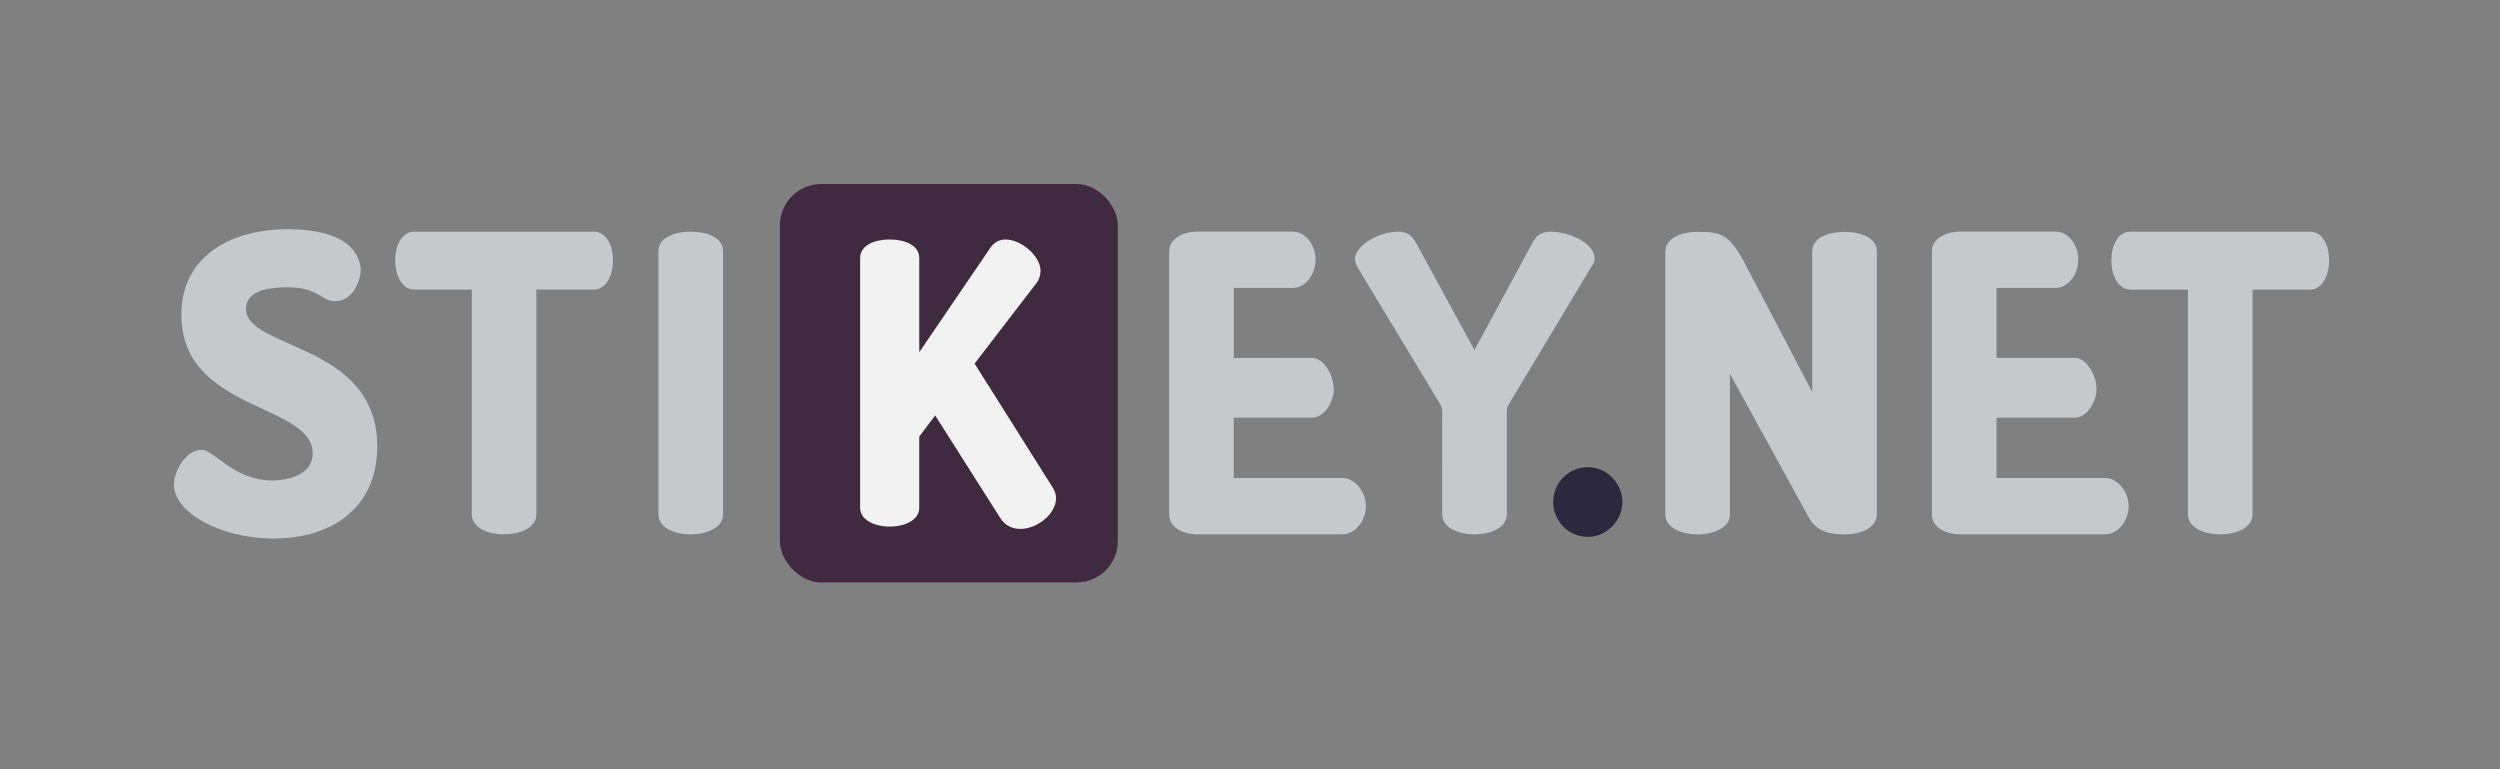
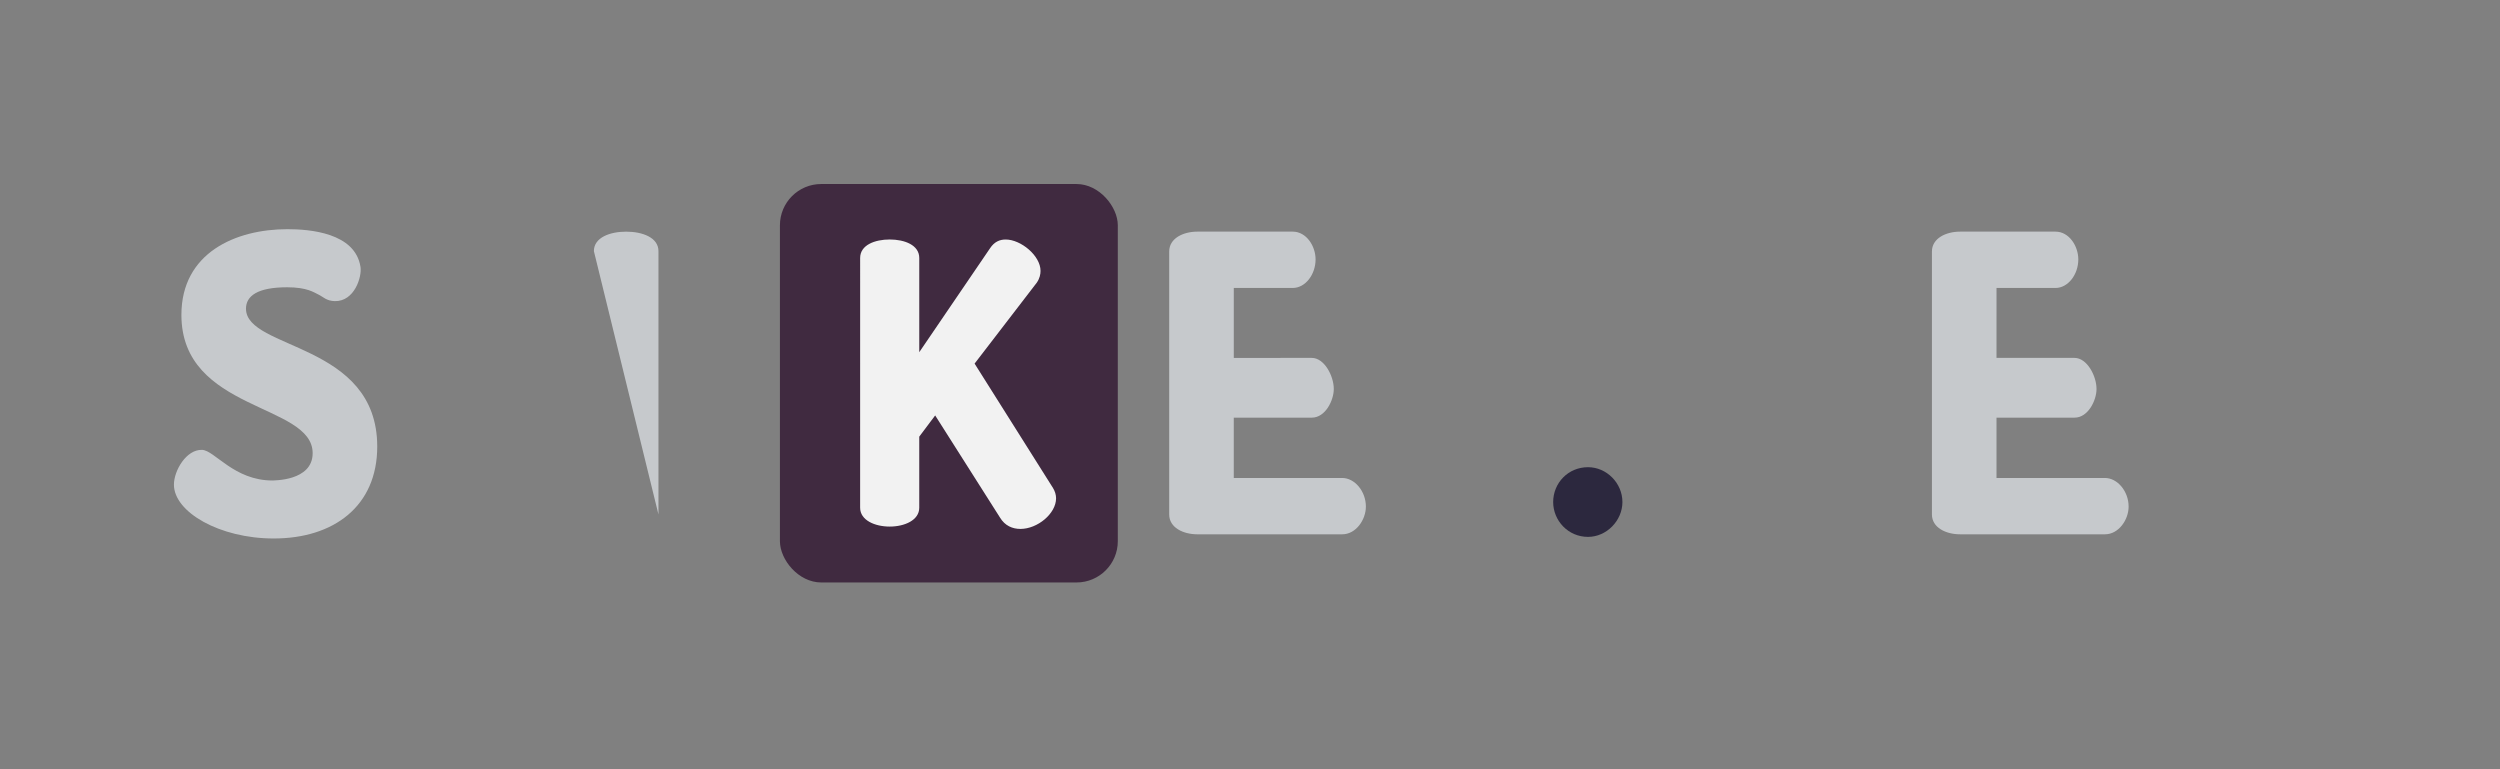
<svg xmlns="http://www.w3.org/2000/svg" version="1.1" id="Capa_1" x="0px" y="0px" viewBox="0 0 130 40" xml:space="preserve" width="130" height="40">
  <rect x="0" y="0" width="130" height="40" fill="#808080" stroke="none" />
  <defs id="defs37">
    <linearGradient id="SVGID_1_" gradientUnits="userSpaceOnUse" x1="800" y1="1590.281" x2="800" y2="-9.094947e-13">
      <stop offset="0" style="stop-color:#1569CB" id="stop4" />
      <stop offset="1" style="stop-color:#29AEF3" id="stop6" />
    </linearGradient>
    <linearGradient id="linearGradient921" gradientUnits="userSpaceOnUse" x1="800" y1="1590.281" x2="800" y2="-9.094947e-13">
      <stop offset="0" style="stop-color:#1569CB" id="stop917" />
      <stop offset="1" style="stop-color:#29AEF3" id="stop919" />
    </linearGradient>
  </defs>
  <g id="g2">
    <rect style="display:inline;fill:#402a40;fill-opacity:1;stroke:none;stroke-width:1.966;stroke-linecap:square;stroke-dasharray:none;paint-order:markers stroke fill" id="rect1" width="17.57" height="20.719" x="40.556" y="9.569" ry="2.148" rx="2.148" />
    <path style="font-weight:800;font-size:4.939px;line-height:1.25;font-family:Dosis;-inkscape-font-specification:'Dosis Ultra-Bold';text-align:end;letter-spacing:0px;word-spacing:0px;text-anchor:end;display:inline;fill:#f2f2f2;fill-opacity:1;stroke-width:1.301" d="m 44.727,26.402 c 0,0.653 0.769,0.98 1.537,0.98 0.769,0 1.537,-0.327 1.537,-0.98 v -3.696 l 0.828,-1.103 3.37,5.309 c 0.256,0.428 0.65,0.592 1.064,0.592 0.887,0 1.853,-0.796 1.853,-1.593 0,-0.184 -0.059,-0.368 -0.157,-0.531 l -4.08,-6.473 3.232,-4.206 c 0.157,-0.225 0.197,-0.449 0.197,-0.613 0,-0.796 -1.025,-1.634 -1.813,-1.634 -0.315,0 -0.591,0.123 -0.808,0.449 l -3.685,5.411 v -4.901 c 0,-0.674 -0.769,-0.96 -1.537,-0.96 -0.769,0 -1.537,0.286 -1.537,0.96 z" id="path1" aria-label="STIKEY" />
    <g id="g1" style="fill:#c6c9cc;fill-opacity:1">
-       <path style="font-weight:800;font-size:4.939px;line-height:1.25;font-family:Dosis;-inkscape-font-specification:'Dosis Ultra-Bold';text-align:end;letter-spacing:0px;word-spacing:0px;text-anchor:end;display:inline;fill:#c6c9cc;fill-opacity:1;stroke-width:1.301" d="m 74.996,26.752 c -1.97e-4,0.689 0.84,1.033 1.679,1.033 0.84,0 1.679,-0.345 1.679,-1.033 v -5.404 c 0,-0.129 0.039,-0.235 0.087,-0.301 l 4.435,-7.385 c 0.044,-0.083 0.039,-0.172 0.039,-0.236 0,-0.797 -1.356,-1.378 -2.282,-1.378 -0.538,0 -0.754,0.215 -0.969,0.624 l -2.993,5.534 -3.014,-5.534 C 73.421,12.262 73.227,12.047 72.689,12.047 c -0.926,0 -2.066,0.631 -2.228,1.31 -0.02,0.171 0.044,0.412 0.153,0.576 l 4.293,7.114 c 0.039,0.065 0.087,0.172 0.087,0.301 z" id="path2" aria-label="STIKEY" />
      <path style="font-weight:800;font-size:4.939px;line-height:1.25;font-family:Dosis;-inkscape-font-specification:'Dosis Ultra-Bold';text-align:end;letter-spacing:0px;word-spacing:0px;text-anchor:end;display:inline;fill:#c6c9cc;fill-opacity:1;stroke-width:1.301" d="m 64.157,14.974 h 3.067 c 0.646,0 1.186,-0.689 1.186,-1.486 0,-0.689 -0.476,-1.443 -1.186,-1.443 h -4.962 c -0.732,0 -1.464,0.345 -1.464,1.034 v 13.672 c 0,0.689 0.732,1.033 1.464,1.033 h 7.534 c 0.711,0 1.23,-0.754 1.23,-1.443 0,-0.797 -0.584,-1.486 -1.23,-1.486 h -5.64 v -3.137 h 4.058 c 0.711,0 1.143,-0.907 1.143,-1.488 0,-0.689 -0.497,-1.619 -1.143,-1.619 H 64.157 Z" id="path3" aria-label="STIKEY" />
-       <path style="font-weight:800;font-size:4.939px;line-height:1.25;font-family:Dosis;-inkscape-font-specification:'Dosis Ultra-Bold';text-align:end;letter-spacing:0px;word-spacing:0px;text-anchor:end;display:inline;fill:#c6c9cc;fill-opacity:1;stroke-width:1.301" d="m 34.24,26.752 c 0,0.689 0.84,1.033 1.679,1.033 0.84,0 1.679,-0.345 1.679,-1.033 V 13.058 c 0,-0.711 -0.84,-1.012 -1.679,-1.012 -0.84,0 -1.679,0.302 -1.679,1.012 z" id="path4" aria-label="STIKEY" />
-       <path style="font-weight:800;font-size:4.939px;line-height:1.25;font-family:Dosis;-inkscape-font-specification:'Dosis Ultra-Bold';text-align:end;letter-spacing:0px;word-spacing:0px;text-anchor:end;display:inline;fill:#c6c9cc;fill-opacity:1;stroke-width:1.301" d="m 21.563,12.046 c -0.711,0 -1.012,0.775 -1.012,1.486 0,0.818 0.367,1.529 1.012,1.529 h 2.971 v 11.691 c 0,0.689 0.84,1.033 1.679,1.033 0.84,0 1.679,-0.345 1.679,-1.033 v -11.691 h 2.971 c 0.646,0 1.012,-0.711 1.012,-1.529 0,-0.711 -0.301,-1.486 -1.012,-1.486 z" id="path5" aria-label="STIKEY" />
+       <path style="font-weight:800;font-size:4.939px;line-height:1.25;font-family:Dosis;-inkscape-font-specification:'Dosis Ultra-Bold';text-align:end;letter-spacing:0px;word-spacing:0px;text-anchor:end;display:inline;fill:#c6c9cc;fill-opacity:1;stroke-width:1.301" d="m 34.24,26.752 V 13.058 c 0,-0.711 -0.84,-1.012 -1.679,-1.012 -0.84,0 -1.679,0.302 -1.679,1.012 z" id="path4" aria-label="STIKEY" />
      <path style="font-weight:800;font-size:4.939px;line-height:1.25;font-family:Dosis;-inkscape-font-specification:'Dosis Ultra-Bold';text-align:end;letter-spacing:0px;word-spacing:0px;text-anchor:end;display:inline;fill:#c6c9cc;fill-opacity:1;stroke-width:1.301" d="m 14.168,24.986 c -2.002,0 -3.007,-1.568 -3.66,-1.593 -0.818,-0.029 -1.464,1.077 -1.464,1.809 0,1.421 2.368,2.799 5.189,2.799 3.122,0 5.383,-1.679 5.383,-4.78 0,-5.426 -6.825,-5.017 -6.825,-7.17 0,-0.667 0.609,-1.113 2.138,-1.113 1.046,0 1.392,0.267 1.635,0.381 0.241,0.114 0.41,0.33 0.847,0.339 1.022,0.02 1.414,-1.259 1.335,-1.776 -0.274,-1.786 -2.66,-1.965 -3.801,-1.965 -2.691,0 -5.512,1.227 -5.512,4.457 0,5.038 6.825,4.586 6.825,7.191 0,1.475 -2.089,1.408 -2.089,1.421 z" id="path6" aria-label="STIKEY" />
-       <path style="font-weight:800;font-size:4.378px;line-height:1.25;font-family:Dosis;-inkscape-font-specification:'Dosis Ultra-Bold';text-align:end;letter-spacing:0px;word-spacing:0px;text-anchor:end;display:inline;fill:#c6c9cc;fill-opacity:1;stroke-width:1.153" d="m 95.917,27.79 c 0.839,0 1.679,-0.344 1.679,-1.033 V 13.069 c 0,-0.71 -0.839,-1.012 -1.679,-1.012 -0.839,0 -1.679,0.301 -1.679,1.012 v 7.317 l -3.486,-6.65 c -0.818,-1.571 -1.27,-1.679 -2.475,-1.679 -0.839,0 -1.679,0.323 -1.679,1.033 v 13.666 c 0,0.689 0.839,1.033 1.679,1.033 0.839,0 1.679,-0.344 1.679,-1.033 v -7.317 l 4.089,7.446 c 0.409,0.753 1.098,0.904 1.872,0.904 z" id="text1" aria-label=".N" />
      <path style="font-weight:800;font-size:4.939px;line-height:1.25;font-family:Dosis;-inkscape-font-specification:'Dosis Ultra-Bold';text-align:end;letter-spacing:0px;word-spacing:0px;text-anchor:end;display:inline;fill:#c6c9cc;fill-opacity:1;stroke-width:1.301" d="m 103.819,14.974 h 3.067 c 0.646,0 1.186,-0.689 1.186,-1.486 0,-0.689 -0.476,-1.443 -1.186,-1.443 h -4.962 c -0.732,0 -1.464,0.345 -1.464,1.034 v 13.672 c 0,0.689 0.732,1.033 1.464,1.033 h 7.534 c 0.711,0 1.23,-0.754 1.23,-1.443 0,-0.797 -0.584,-1.486 -1.23,-1.486 h -5.64 v -3.137 h 4.058 c 0.711,0 1.143,-0.907 1.143,-1.488 0,-0.689 -0.497,-1.619 -1.143,-1.619 h -4.058 z" id="path7" aria-label="STIKEY" />
-       <path style="font-weight:800;font-size:4.939px;line-height:1.25;font-family:Dosis;-inkscape-font-specification:'Dosis Ultra-Bold';text-align:end;letter-spacing:0px;word-spacing:0px;text-anchor:end;display:inline;fill:#c6c9cc;fill-opacity:1;stroke-width:1.301" d="m 110.803,12.046 c -0.711,0 -1.012,0.775 -1.012,1.486 0,0.818 0.367,1.529 1.012,1.529 h 2.971 v 11.691 c 0,0.689 0.84,1.033 1.679,1.033 0.84,0 1.679,-0.345 1.679,-1.033 v -11.691 h 2.971 c 0.646,0 1.012,-0.711 1.012,-1.529 0,-0.711 -0.301,-1.486 -1.012,-1.486 z" id="path8" aria-label="STIKEY" />
    </g>
    <path style="font-weight:800;font-size:4.378px;line-height:1.25;font-family:Dosis;-inkscape-font-specification:'Dosis Ultra-Bold';text-align:end;letter-spacing:0px;word-spacing:0px;text-anchor:end;display:inline;fill:#2c283e;fill-opacity:1;stroke-width:1.261" d="m 82.577,24.294 c -1.036,0 -1.812,0.824 -1.812,1.812 0,0.965 0.777,1.812 1.812,1.812 0.965,0 1.789,-0.847 1.789,-1.812 0,-0.988 -0.824,-1.812 -1.789,-1.812 z" id="path9" aria-label=".N" />
  </g>
</svg>